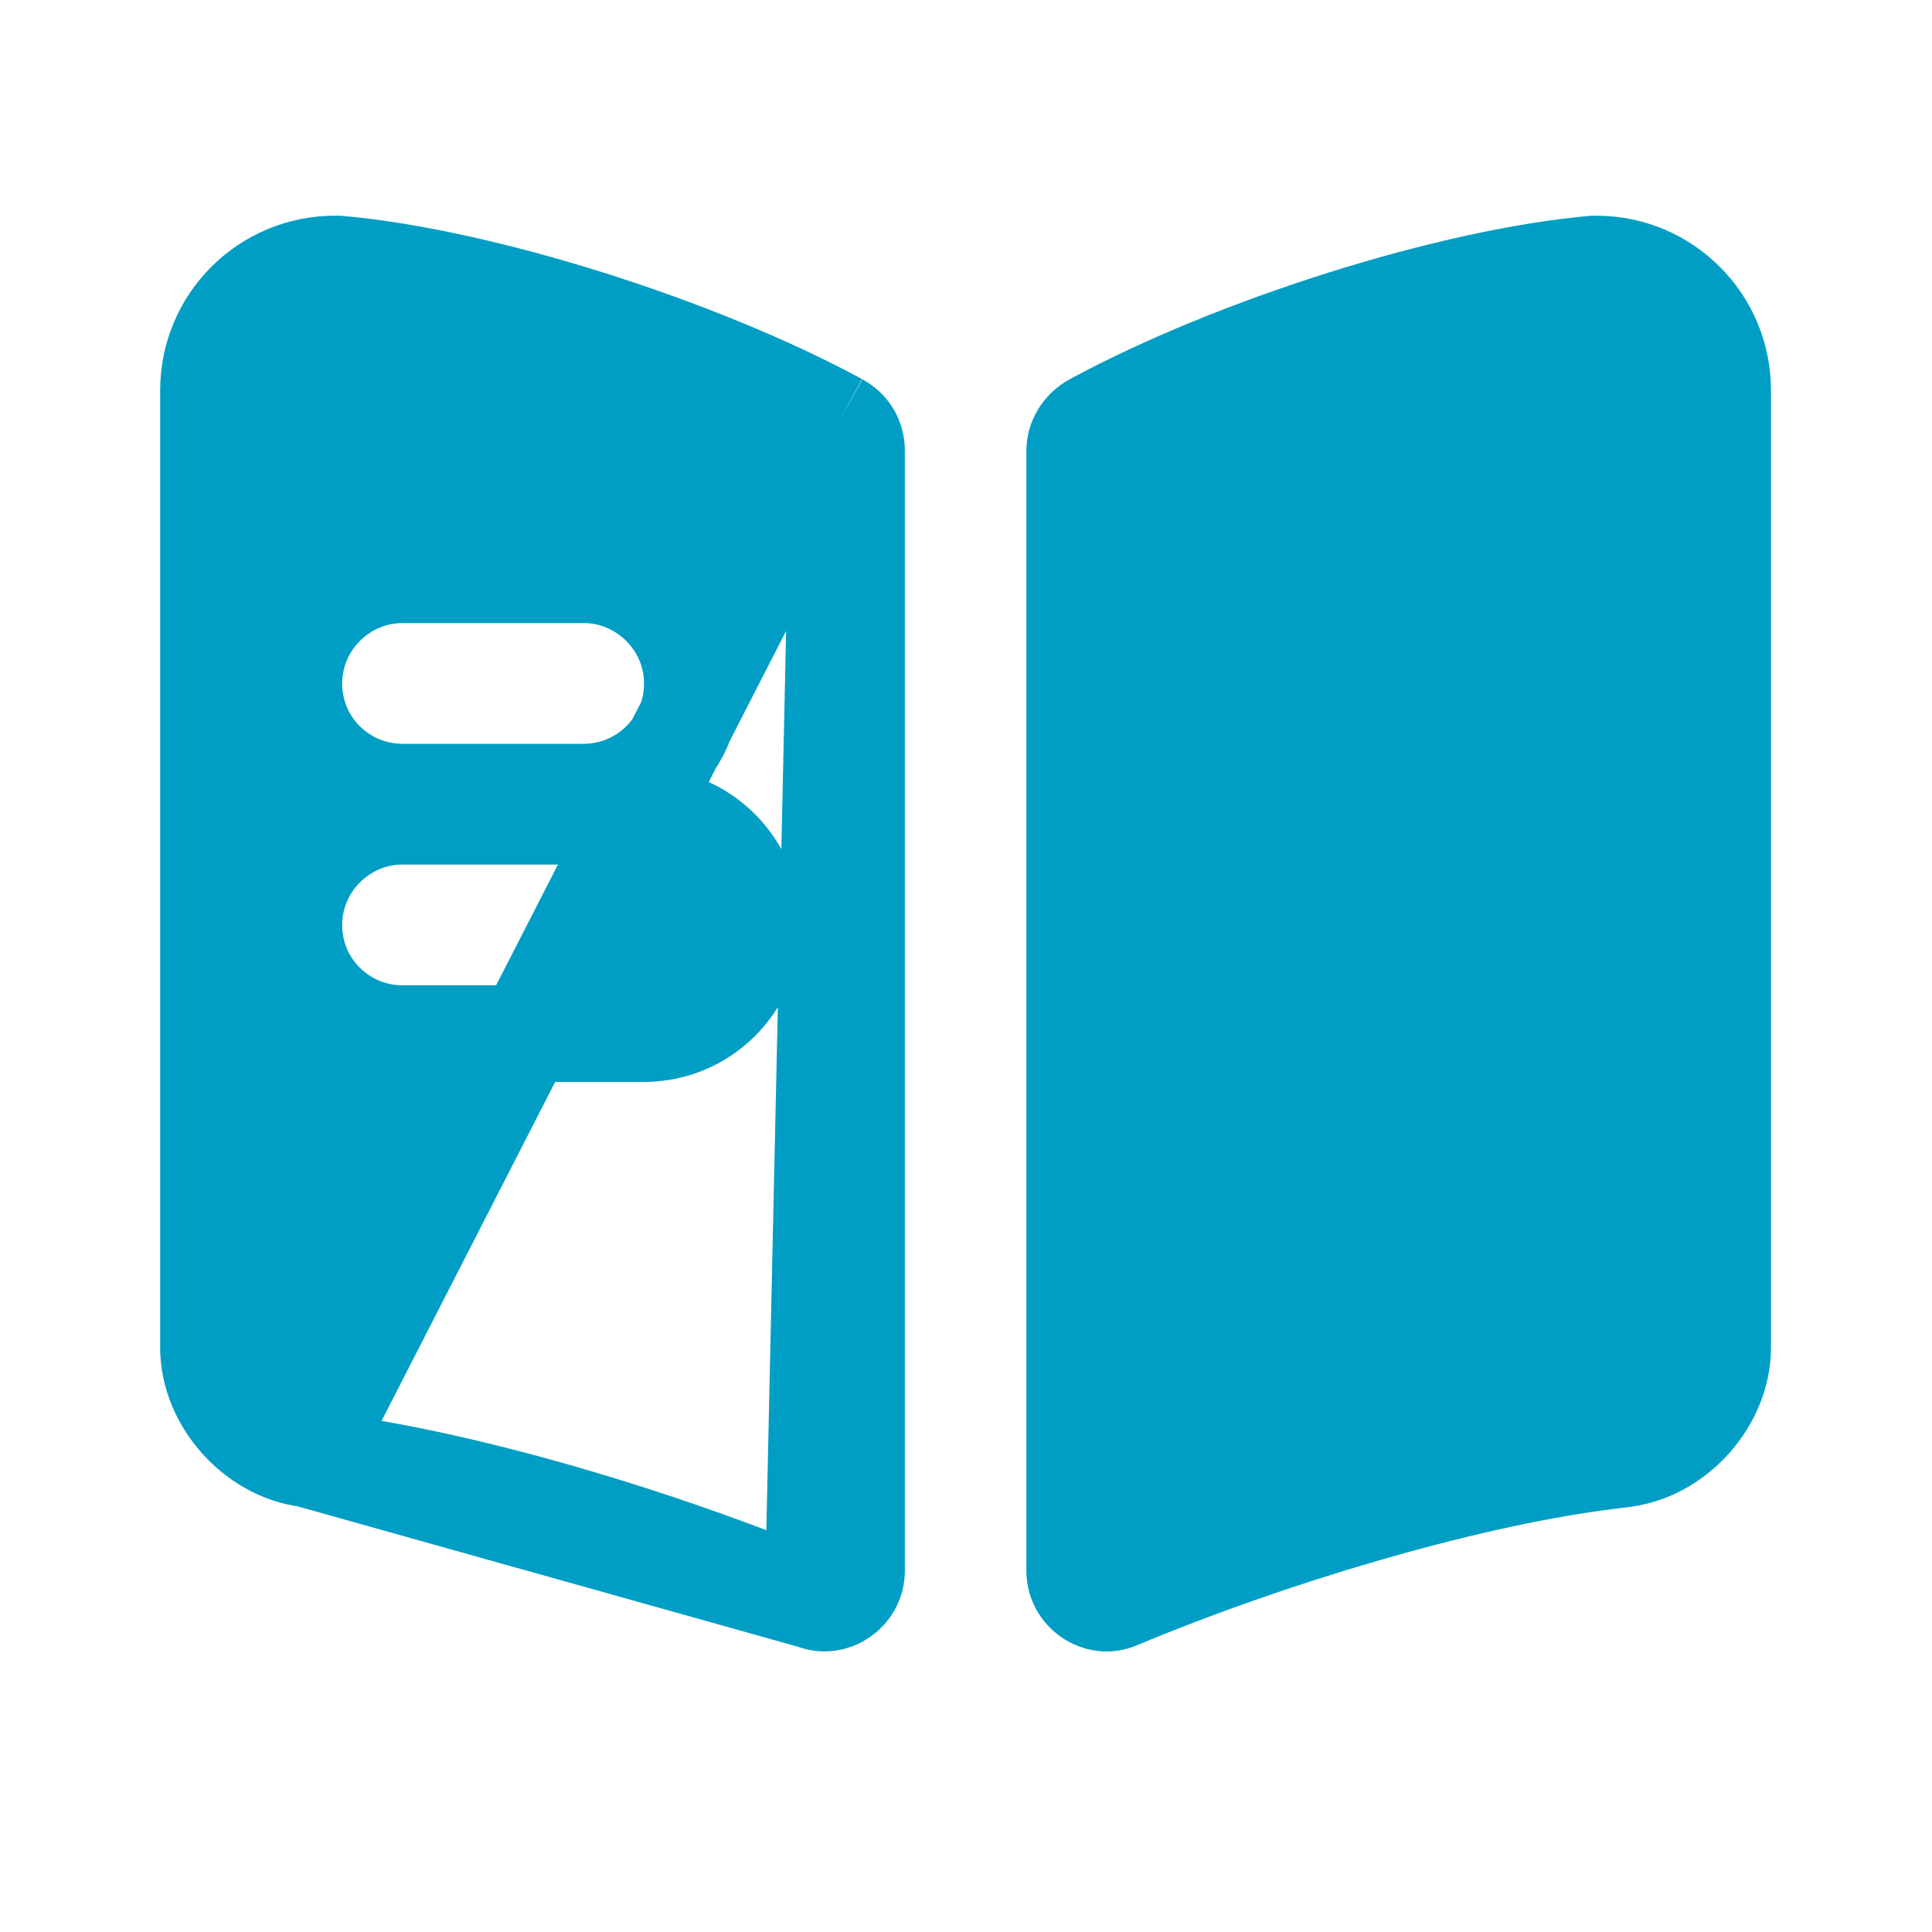
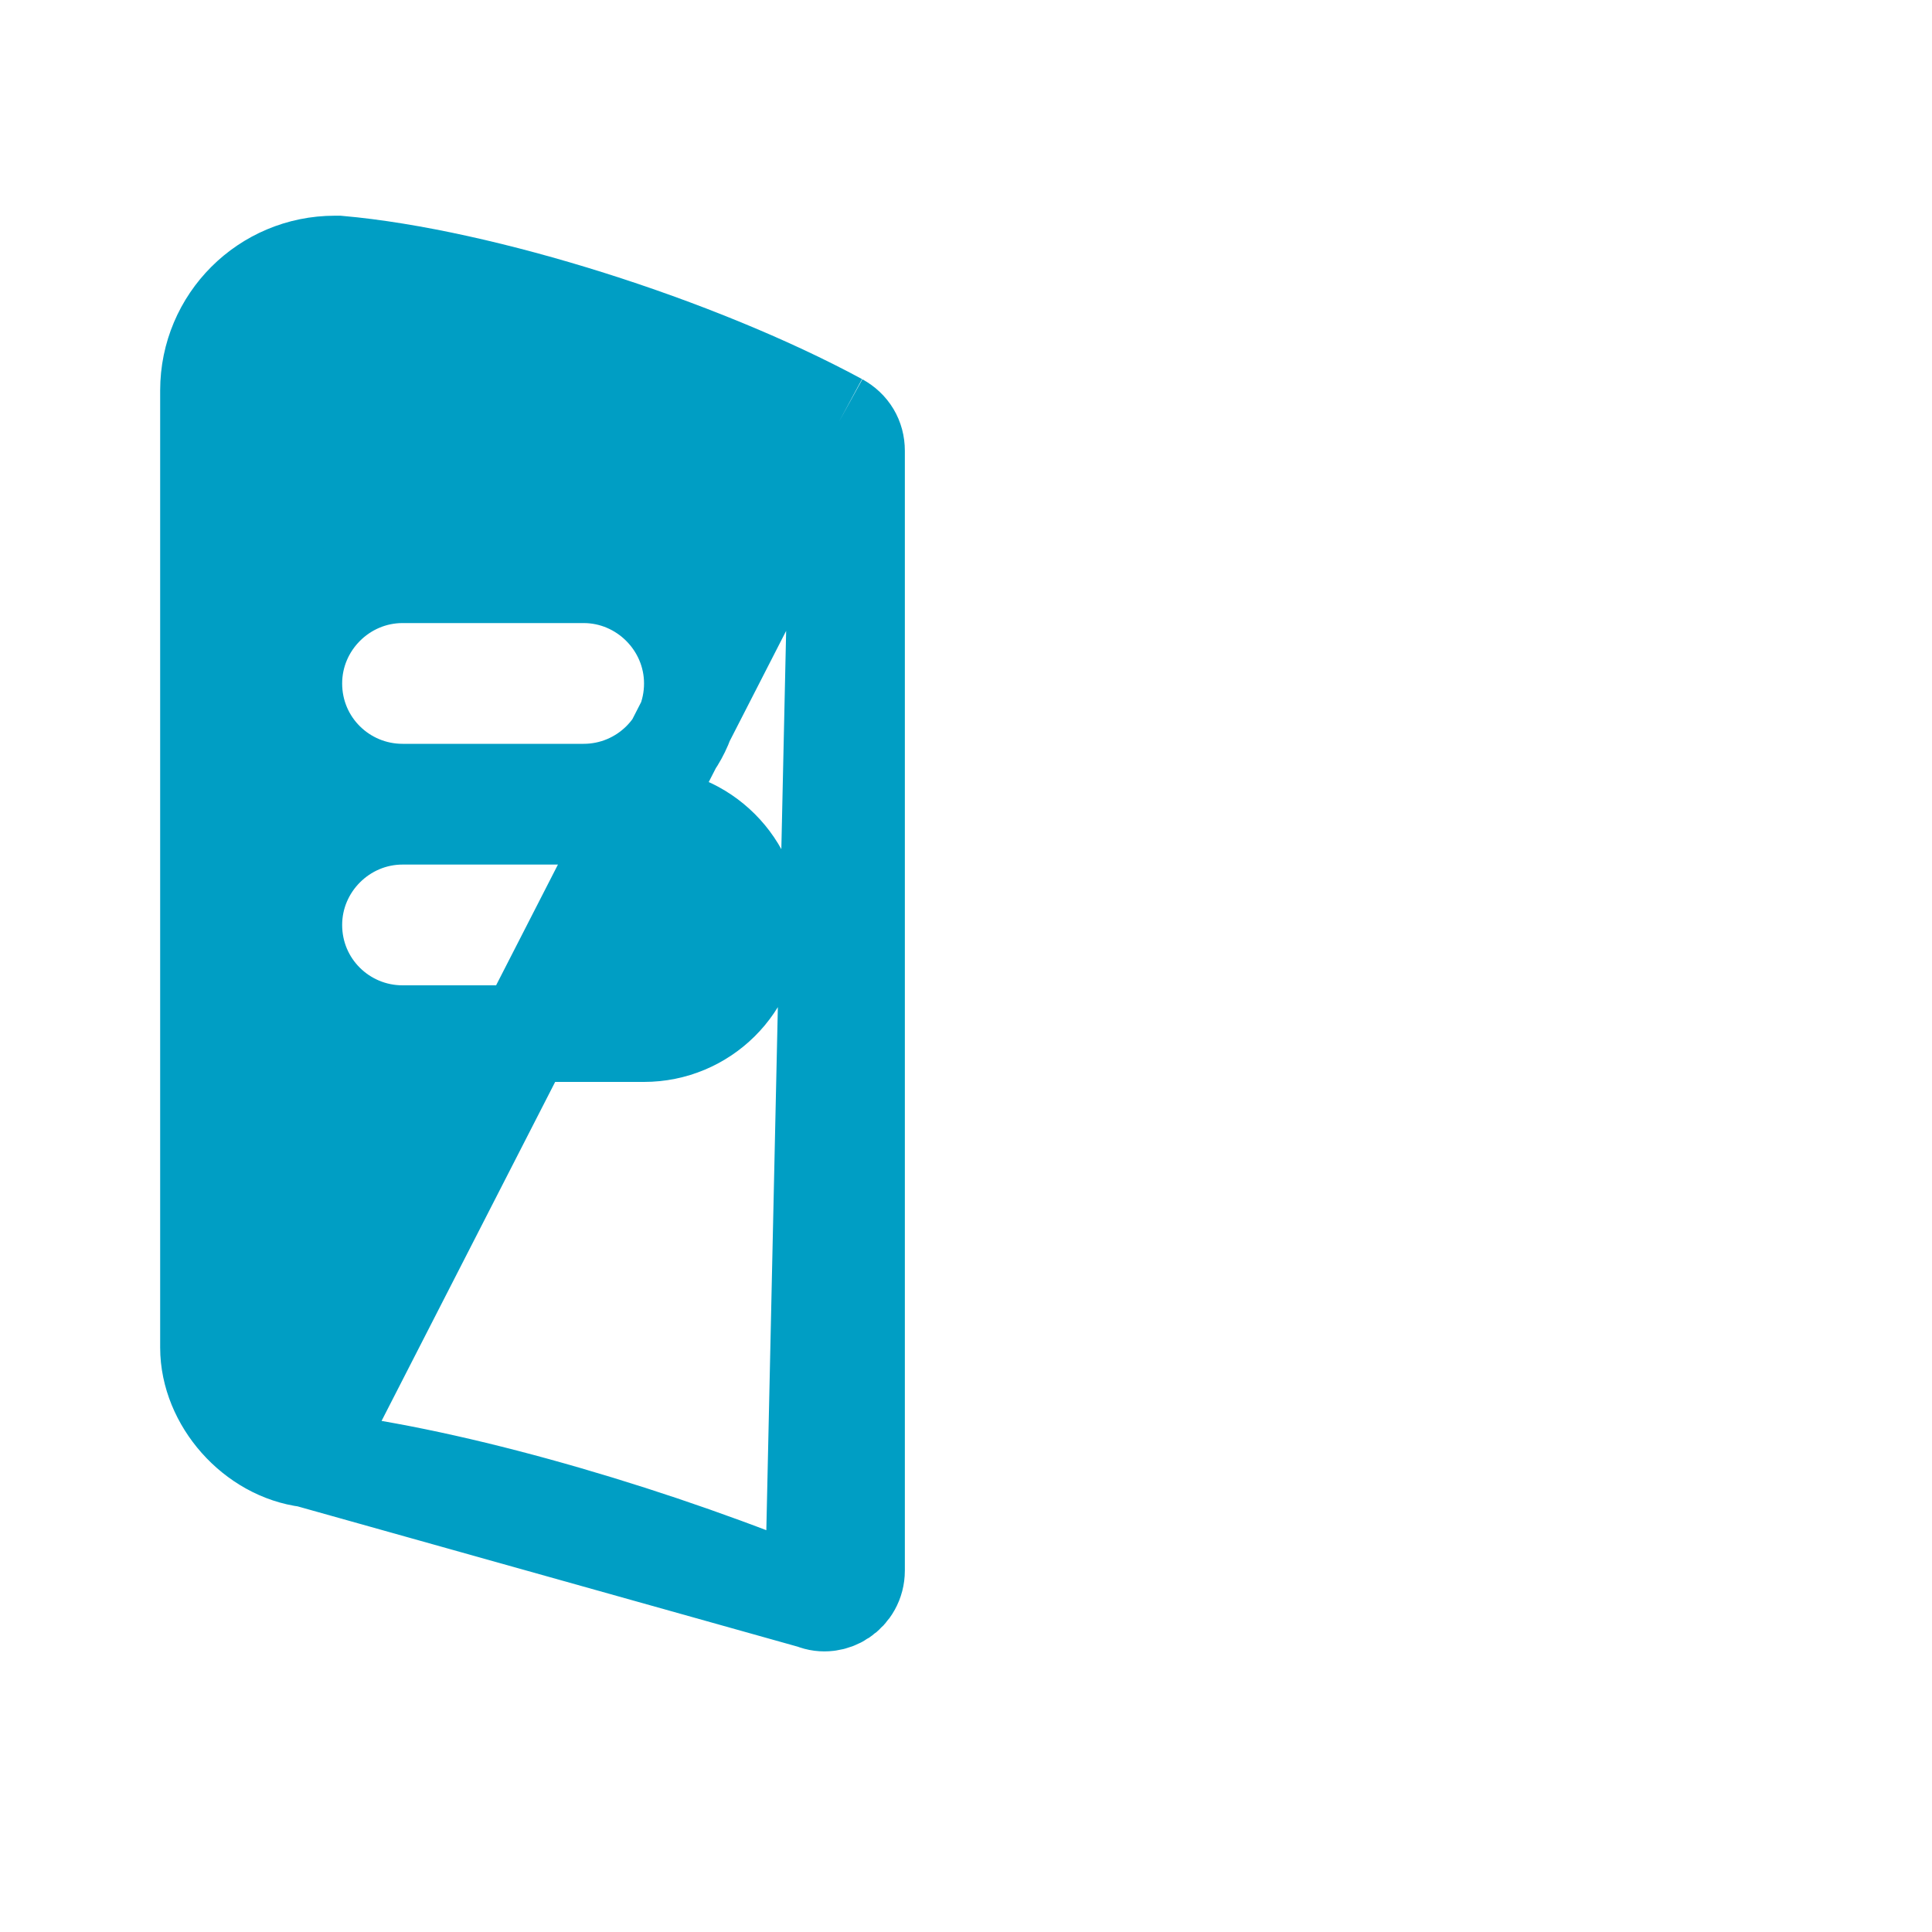
<svg xmlns="http://www.w3.org/2000/svg" width="20" height="20" viewBox="0 0 20 20" fill="none">
-   <path d="M18.333 4.042V13.95C18.333 14.758 17.675 15.5 16.867 15.6L16.608 15.633C15.242 15.817 13.317 16.383 11.767 17.033C11.225 17.258 10.625 16.85 10.625 16.258V4.667C10.625 4.358 10.8 4.075 11.075 3.925C12.6 3.1 14.908 2.367 16.475 2.233H16.525C17.525 2.233 18.333 3.042 18.333 4.042Z" fill="#009EC4" />
  <path d="M3.186 15.104L3.189 15.104L3.447 15.137L3.45 15.138C4.871 15.329 6.838 15.91 8.417 16.572M3.186 15.104L8.418 16.572C8.418 16.572 8.418 16.572 8.417 16.572M3.186 15.104C2.626 15.035 2.158 14.504 2.158 13.95V4.042C2.158 3.318 2.743 2.733 3.467 2.733H3.503C4.992 2.865 7.219 3.571 8.686 4.364M3.186 15.104L8.686 4.364M8.417 16.572C8.62 16.656 8.867 16.503 8.867 16.258V4.667C8.867 4.536 8.802 4.428 8.686 4.364M8.417 16.572L8.686 4.364M6.042 5.95H4.167C3.549 5.95 3.042 6.457 3.042 7.075C3.042 7.706 3.553 8.2 4.167 8.2H6.042C6.655 8.2 7.167 7.706 7.167 7.075C7.167 6.457 6.659 5.95 6.042 5.95ZM4.167 10.7H6.667C7.28 10.7 7.792 10.206 7.792 9.575C7.792 8.957 7.284 8.45 6.667 8.45H4.167C3.549 8.45 3.042 8.957 3.042 9.575C3.042 10.206 3.553 10.7 4.167 10.7Z" fill="#009EC4" stroke="#009EC4" />
</svg>